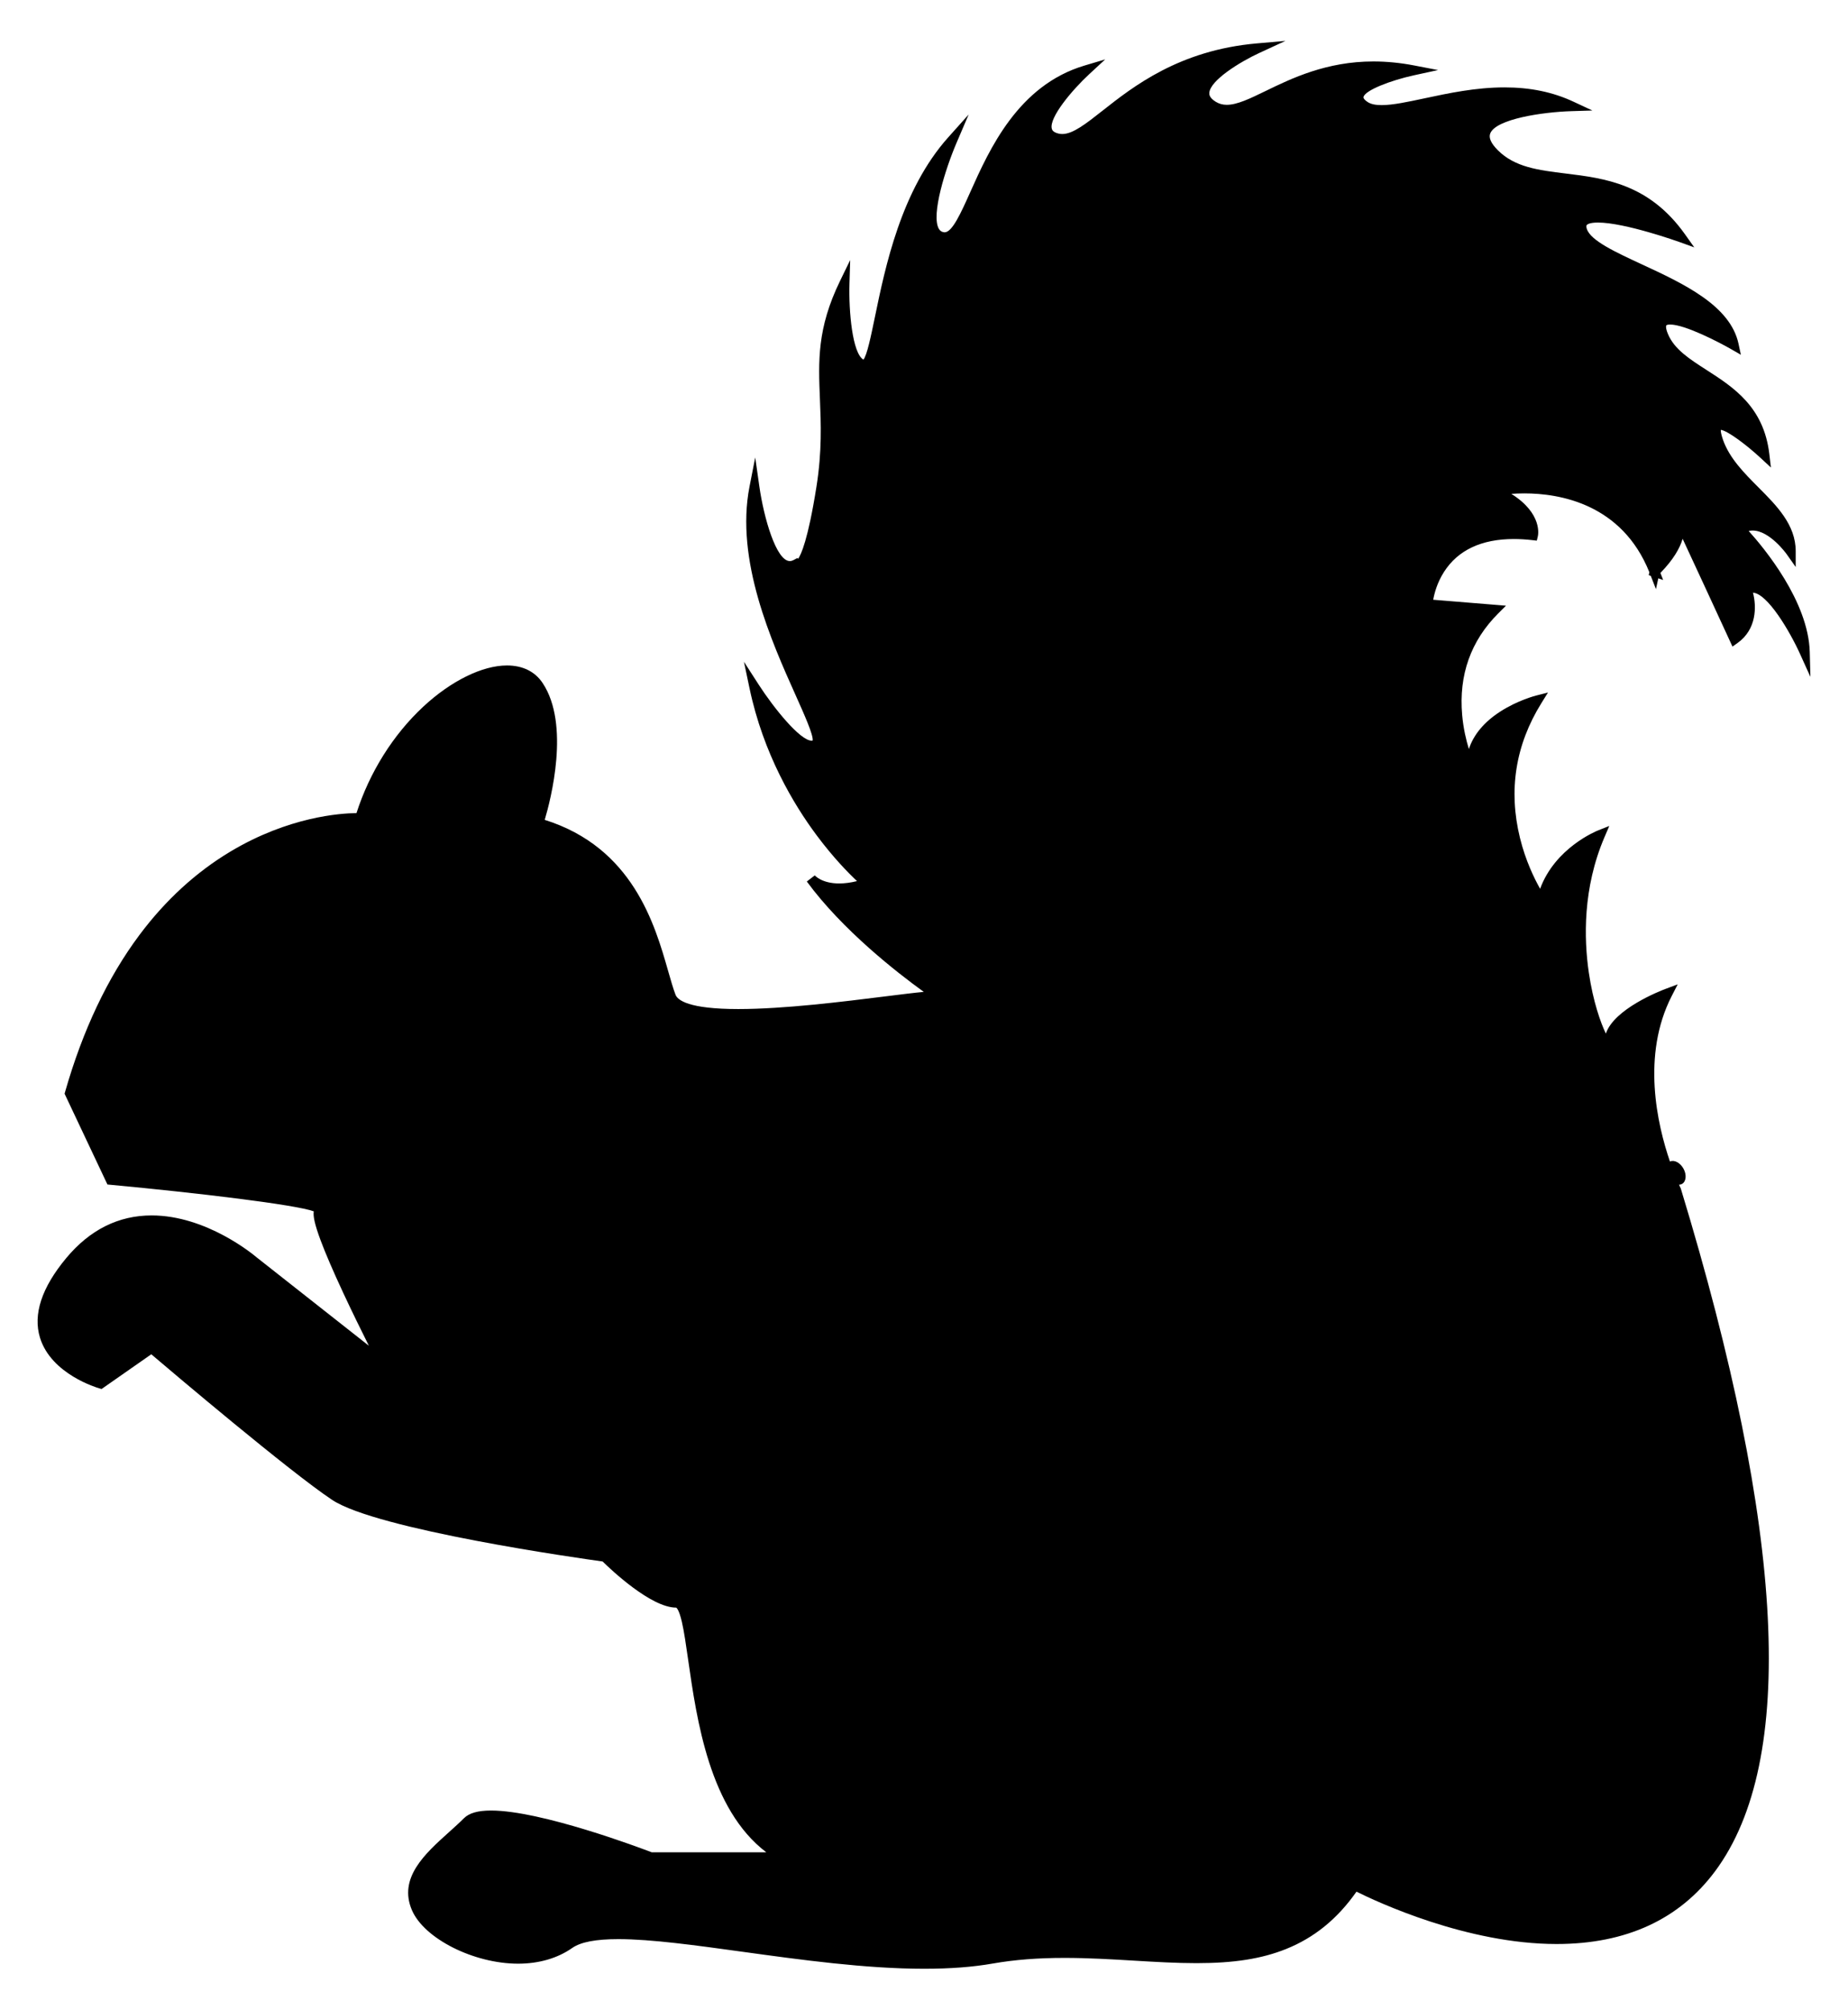
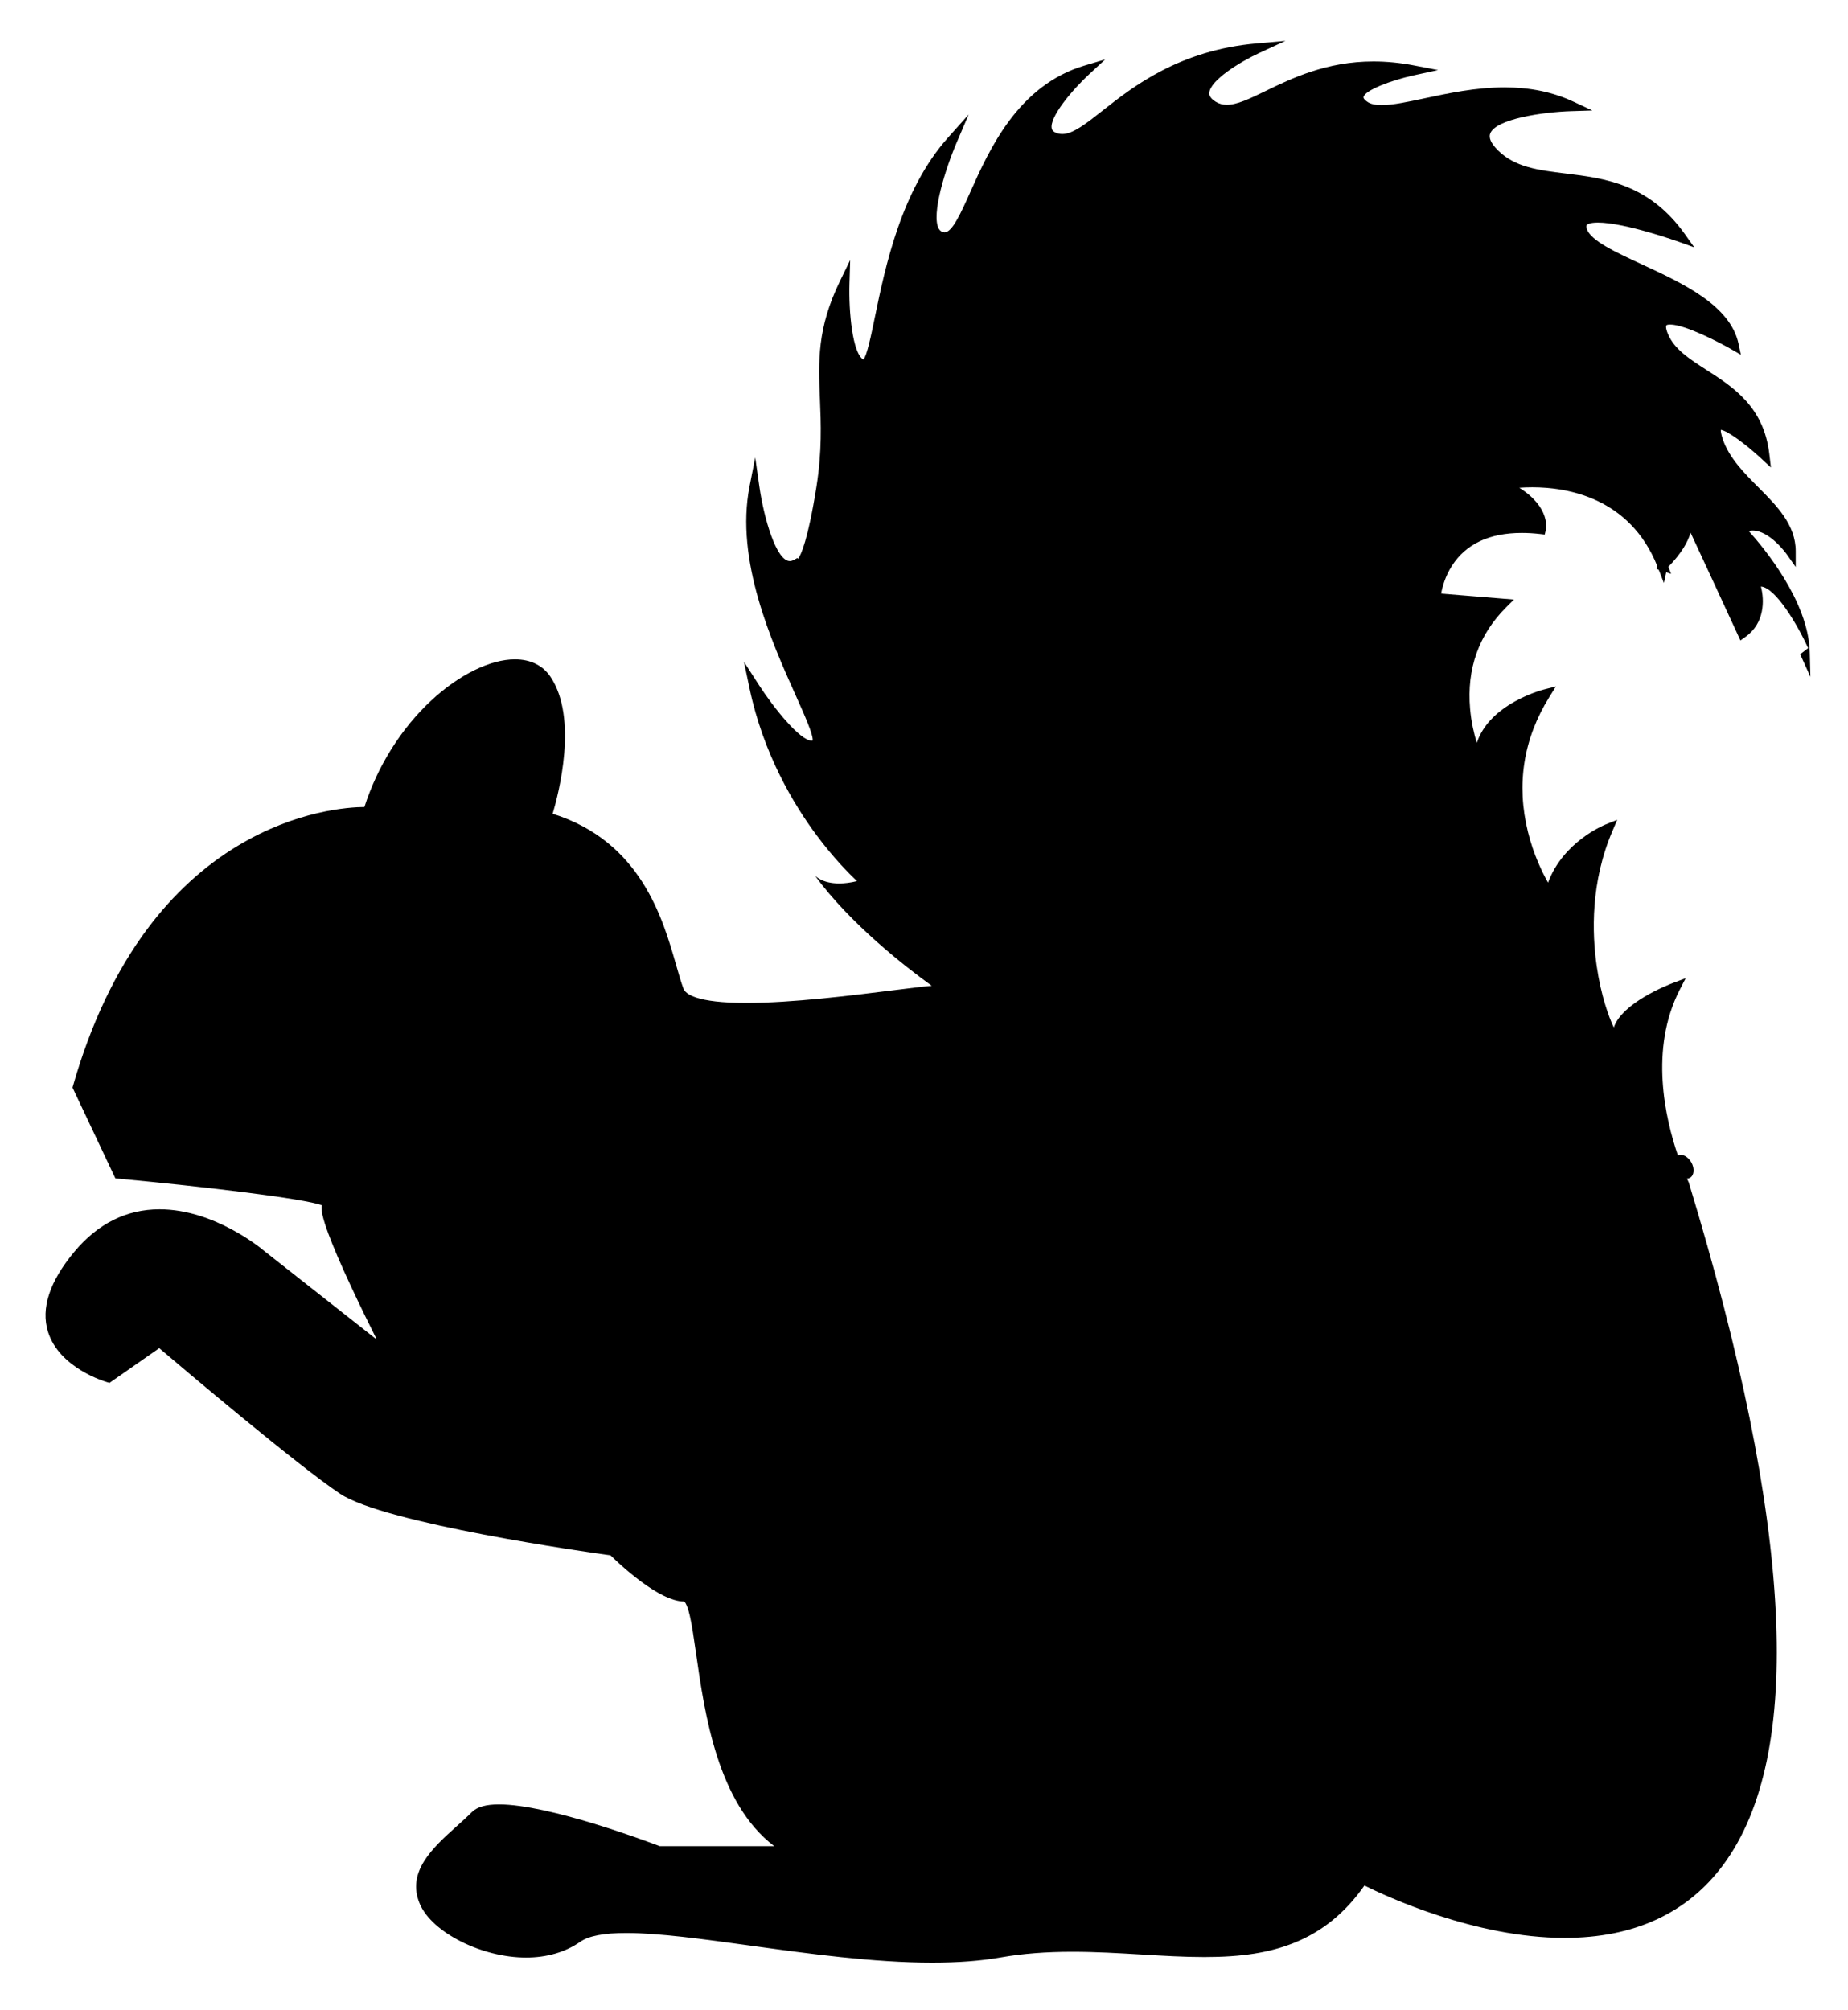
<svg xmlns="http://www.w3.org/2000/svg" enable-background="new 0 0 1533.81 1667.86" version="1.1" viewBox="0 0 1533.8 1667.9" xml:space="preserve">
-   <path d="m1494.1 542.98 8.493 18.76-0.539-20.585c-1.104-42.136-38.104-86.561-50.688-100.48 1.06-0.245 2.144-0.366 3.262-0.366 14.191 0 28.065 19.348 28.202 19.54l7.563 10.715v-13.115c0-21.906-15.701-37.672-30.885-52.918-11.85-11.897-24.103-24.2-29.481-39.564-1.717-4.905-1.872-7.243-1.808-8.214 5.595 0.642 21.42 12.533 33.313 23.572l8.288 7.694-1.321-11.23c-4.609-39.184-29.841-55.412-52.103-69.73-14.325-9.213-26.696-17.169-32.013-29.796-2.362-5.613-1.423-7.133-1.382-7.195 0.18-0.271 1.051-0.728 3.177-0.728 12.346 0 40.715 14.752 50.604 20.436l8.103 4.658-1.958-9.139c-6.833-31.882-45.969-50.023-80.498-66.028-21.672-10.045-42.142-19.533-45.354-29.169-0.296-0.889-0.709-2.496-0.145-3.279 0.256-0.353 1.902-2.118 9.298-2.118 22.498 0 67.038 15.936 67.485 16.096l12.494 4.497-7.691-10.825c-29.815-41.96-66.638-46.483-99.127-50.474-22.576-2.773-42.074-5.168-56.206-19.3-5.628-5.627-7.752-10.322-6.313-13.952 4.788-12.088 43.806-17.753 67.275-18.485l17.492-0.545-15.864-7.39c-17.027-7.931-35.685-11.786-57.038-11.786-23.932 0-46.433 4.807-66.287 9.048-14.198 3.033-26.461 5.652-35.702 5.653-5.257 0-9.084-0.851-11.699-2.6-2.316-1.55-3.588-3.055-3.404-4.025 1.068-5.618 22.611-13.92 42.061-18.149l19.86-4.317-19.958-3.838c-11.406-2.193-22.737-3.305-33.681-3.305-39.033 0-68.059 14.104-89.254 24.402-13.32 6.472-23.841 11.584-32.478 11.585-3.357 5e-4 -6.311-0.802-9.032-2.452-5.678-3.443-5.511-6.425-5.455-7.405 0.591-10.494 25.759-25.92 41.485-33.178l21.698-10.016-23.806 2.088c-64.318 5.642-102.62 35.828-127.96 55.802-13.755 10.84-24.618 19.402-33.467 19.402-1.104 0-2.152-0.127-3.204-0.389-4.747-1.18-5.282-3.261-5.484-4.045-2.362-9.197 16.809-32.053 31.176-45.346l13.138-12.155-17.153 5.109c-55.2 16.443-79.036 69.719-94.81 104.97-7.689 17.187-14.952 33.42-21.281 33.422-0.188 0-0.376-0.014-0.573-0.042-1.981-0.283-3.305-1.193-4.293-2.95-6.53-11.616 5.625-50 14.82-71.465l9.991-23.326-16.92 18.911c-39.159 43.766-52.286 107.38-60.972 149.47-3.082 14.931-6.555 31.764-9.487 35.083-9.122-5.319-12.266-39.858-11.563-63.211l0.585-19.423-8.491 17.479c-19.046 39.212-17.92 66.409-16.617 97.902 0.839 20.276 1.789 43.256-2.883 72.727-7.042 44.422-12.869 56.59-15.23 59.859l-0.591-0.709-2.995 1.613c-1.154 0.621-2.254 0.936-3.269 0.936-11.339 0.002-21.597-36.042-25.258-61.636l-3.48-24.317-4.727 24.105c-11.981 61.103 18.32 128.69 38.371 173.41 6.947 15.496 14.792 32.995 14.02 37.417-0.239 0.064-0.501 0.095-0.791 0.095-9.647 0.003-31.546-27.225-44.015-46.559l-12.216-18.94 4.643 22.053c11.451 54.393 36.596 96.333 55.675 121.94 13.928 18.695 26.537 31.484 33.524 38.039-5.255 1.301-10.194 1.958-14.748 1.959-14.399 0.001-20.113-6.472-20.314-6.705l-6.59 5.084c29.62 40.391 75.095 75.738 97.085 91.614-7.521 0.679-18.417 2.04-31.912 3.727-35.485 4.436-84.083 10.511-122.01 10.513-41.531 1e-3 -50.502-7.463-52.159-11.931-2.012-5.345-3.918-12.009-6.125-19.726-11-38.465-29.276-102.38-102.42-125.36 4.97-16.695 21.251-79.161-1.759-113.59-6.328-9.516-16.554-14.545-29.572-14.545-20.481 0-46.461 12.793-69.496 34.221-24.972 23.231-44.568 54.491-55.408 88.31-13.308 0.112-56.198 2.95-104.55 31.869-28.556 17.08-53.972 40.367-75.542 69.215-26.349 35.239-47.125 79.074-61.752 130.29l-0.429 1.504 35.574 75.356 2.365 0.22c73.05 6.809 153.97 16.554 168.88 22.048-0.625 3.912 0.712 10.727 5.668 24.027 4.103 11.015 10.432 25.716 18.81 43.695 7.571 16.247 15.489 32.314 21.262 43.832l-93.155-73.361c-2.467-2.103-41.586-34.797-87.164-34.797-27.469 0-51.299 11.895-70.828 35.352-20.441 24.552-27.775 46.822-21.799 66.193 9.341 30.278 47.561 41.504 49.184 41.967l1.903 0.542 41.262-28.811c17.201 14.632 114.88 97.423 150.1 120.84 37.118 24.686 206.07 48.579 224.49 51.126 7.105 6.97 40.199 38.297 61.058 38.294h0.016c0.089 0.038 2.218 1.061 4.704 11.786 1.838 7.924 3.391 18.761 5.188 31.309 7.196 50.228 17.802 124.23 64.905 159.97h-95.073c-9.25-3.542-91.749-34.677-133.4-34.677-10.83 0-18.181 2.086-22.472 6.377-3.845 3.845-8.072 7.646-12.548 11.671-19.77 17.779-42.179 37.931-30.604 64.718 10.206 23.619 51.374 44.338 88.098 44.338 17.236 0 32.775-4.518 44.93-13.058 7.057-4.928 19.588-7.322 38.308-7.322 27.022 0 64.013 5.107 103.18 10.515 47.81 6.602 102 14.085 150.62 14.085 21.667 0 40.371-1.433 57.183-4.382 17.797-3.121 37.18-4.638 59.259-4.638 19.498 0 38.805 1.149 57.474 2.26 18.123 1.08 35.24 2.099 52.037 2.099h0.014c31.135 0 54.036-3.605 74.245-11.686 23.52-9.405 42.713-25.026 58.578-47.654 17.077 8.515 91.694 43.454 166.08 43.454 57.608 0 101.92-20.391 131.72-60.608 67.62-91.265 58.016-281.73-28.546-566.12l-0.102-0.338-0.159-0.315c-0.044-0.088-0.52-1.057-1.295-2.777 0.873-0.026 1.711-0.231 2.47-0.657 3.508-1.974 4.032-7.698 1.169-12.785-2.766-4.916-7.678-7.425-11.172-5.807-10.534-30.735-23.762-88.25 1.521-137.47l4.928-9.593-10.095 3.795c-4.734 1.779-42.652 16.601-49.549 37.084-4.248-8.782-10.617-26.503-14.144-50.639-4.08-27.919-5.128-70.096 13.044-112.47l3.945-9.198-9.304 3.688c-1.563 0.62-35.61 14.473-48.108 48.432-4.765-8.411-12.047-23.24-16.684-42.066-9.767-39.658-3.796-77.338 17.747-112l5.467-8.796-10.034 2.565c-0.609 0.156-15.076 3.917-29.44 13.15-13.457 8.649-22.296 19.236-26.173 31.177-2.288-7.443-4.61-17.209-5.58-28.289-2.91-33.204 7.182-61.57 29.996-84.312l6.384-6.363-60.397-4.934c0.879-5.029 3.165-14.083 8.967-23.134 11.595-18.088 31.104-27.259 57.984-27.259 4.866 0 10.031 0.311 15.353 0.924l3.652 0.42 0.868-3.572c0.207-0.852 4.183-18.807-21.997-35.264 3.161-0.227 6.803-0.387 10.805-0.387 29.033 0 80.932 8.534 103.76 65.439l-0.52 2.426 1.692 0.564 4.298 11.028 1.946-8.954 4.02 1.333-2.265-5.811c10.697-11.006 16.144-20.451 18.44-28.344 11.188 24.017 27.149 58.569 39.276 84.915l2.096 4.553 4.091-2.897c16.088-11.389 15.936-30.369 12.923-41.853 12.032 0.775 30.353 31.59 39.188 51.105z" />
+   <path d="m1494.1 542.98 8.493 18.76-0.539-20.585c-1.104-42.136-38.104-86.561-50.688-100.48 1.06-0.245 2.144-0.366 3.262-0.366 14.191 0 28.065 19.348 28.202 19.54l7.563 10.715v-13.115c0-21.906-15.701-37.672-30.885-52.918-11.85-11.897-24.103-24.2-29.481-39.564-1.717-4.905-1.872-7.243-1.808-8.214 5.595 0.642 21.42 12.533 33.313 23.572l8.288 7.694-1.321-11.23c-4.609-39.184-29.841-55.412-52.103-69.73-14.325-9.213-26.696-17.169-32.013-29.796-2.362-5.613-1.423-7.133-1.382-7.195 0.18-0.271 1.051-0.728 3.177-0.728 12.346 0 40.715 14.752 50.604 20.436l8.103 4.658-1.958-9.139c-6.833-31.882-45.969-50.023-80.498-66.028-21.672-10.045-42.142-19.533-45.354-29.169-0.296-0.889-0.709-2.496-0.145-3.279 0.256-0.353 1.902-2.118 9.298-2.118 22.498 0 67.038 15.936 67.485 16.096l12.494 4.497-7.691-10.825c-29.815-41.96-66.638-46.483-99.127-50.474-22.576-2.773-42.074-5.168-56.206-19.3-5.628-5.627-7.752-10.322-6.313-13.952 4.788-12.088 43.806-17.753 67.275-18.485l17.492-0.545-15.864-7.39c-17.027-7.931-35.685-11.786-57.038-11.786-23.932 0-46.433 4.807-66.287 9.048-14.198 3.033-26.461 5.652-35.702 5.653-5.257 0-9.084-0.851-11.699-2.6-2.316-1.55-3.588-3.055-3.404-4.025 1.068-5.618 22.611-13.92 42.061-18.149l19.86-4.317-19.958-3.838c-11.406-2.193-22.737-3.305-33.681-3.305-39.033 0-68.059 14.104-89.254 24.402-13.32 6.472-23.841 11.584-32.478 11.585-3.357 5e-4 -6.311-0.802-9.032-2.452-5.678-3.443-5.511-6.425-5.455-7.405 0.591-10.494 25.759-25.92 41.485-33.178l21.698-10.016-23.806 2.088c-64.318 5.642-102.62 35.828-127.96 55.802-13.755 10.84-24.618 19.402-33.467 19.402-1.104 0-2.152-0.127-3.204-0.389-4.747-1.18-5.282-3.261-5.484-4.045-2.362-9.197 16.809-32.053 31.176-45.346l13.138-12.155-17.153 5.109c-55.2 16.443-79.036 69.719-94.81 104.97-7.689 17.187-14.952 33.42-21.281 33.422-0.188 0-0.376-0.014-0.573-0.042-1.981-0.283-3.305-1.193-4.293-2.95-6.53-11.616 5.625-50 14.82-71.465l9.991-23.326-16.92 18.911c-39.159 43.766-52.286 107.38-60.972 149.47-3.082 14.931-6.555 31.764-9.487 35.083-9.122-5.319-12.266-39.858-11.563-63.211l0.585-19.423-8.491 17.479c-19.046 39.212-17.92 66.409-16.617 97.902 0.839 20.276 1.789 43.256-2.883 72.727-7.042 44.422-12.869 56.59-15.23 59.859l-0.591-0.709-2.995 1.613c-1.154 0.621-2.254 0.936-3.269 0.936-11.339 0.002-21.597-36.042-25.258-61.636l-3.48-24.317-4.727 24.105c-11.981 61.103 18.32 128.69 38.371 173.41 6.947 15.496 14.792 32.995 14.02 37.417-0.239 0.064-0.501 0.095-0.791 0.095-9.647 0.003-31.546-27.225-44.015-46.559l-12.216-18.94 4.643 22.053c11.451 54.393 36.596 96.333 55.675 121.94 13.928 18.695 26.537 31.484 33.524 38.039-5.255 1.301-10.194 1.958-14.748 1.959-14.399 0.001-20.113-6.472-20.314-6.705c29.62 40.391 75.095 75.738 97.085 91.614-7.521 0.679-18.417 2.04-31.912 3.727-35.485 4.436-84.083 10.511-122.01 10.513-41.531 1e-3 -50.502-7.463-52.159-11.931-2.012-5.345-3.918-12.009-6.125-19.726-11-38.465-29.276-102.38-102.42-125.36 4.97-16.695 21.251-79.161-1.759-113.59-6.328-9.516-16.554-14.545-29.572-14.545-20.481 0-46.461 12.793-69.496 34.221-24.972 23.231-44.568 54.491-55.408 88.31-13.308 0.112-56.198 2.95-104.55 31.869-28.556 17.08-53.972 40.367-75.542 69.215-26.349 35.239-47.125 79.074-61.752 130.29l-0.429 1.504 35.574 75.356 2.365 0.22c73.05 6.809 153.97 16.554 168.88 22.048-0.625 3.912 0.712 10.727 5.668 24.027 4.103 11.015 10.432 25.716 18.81 43.695 7.571 16.247 15.489 32.314 21.262 43.832l-93.155-73.361c-2.467-2.103-41.586-34.797-87.164-34.797-27.469 0-51.299 11.895-70.828 35.352-20.441 24.552-27.775 46.822-21.799 66.193 9.341 30.278 47.561 41.504 49.184 41.967l1.903 0.542 41.262-28.811c17.201 14.632 114.88 97.423 150.1 120.84 37.118 24.686 206.07 48.579 224.49 51.126 7.105 6.97 40.199 38.297 61.058 38.294h0.016c0.089 0.038 2.218 1.061 4.704 11.786 1.838 7.924 3.391 18.761 5.188 31.309 7.196 50.228 17.802 124.23 64.905 159.97h-95.073c-9.25-3.542-91.749-34.677-133.4-34.677-10.83 0-18.181 2.086-22.472 6.377-3.845 3.845-8.072 7.646-12.548 11.671-19.77 17.779-42.179 37.931-30.604 64.718 10.206 23.619 51.374 44.338 88.098 44.338 17.236 0 32.775-4.518 44.93-13.058 7.057-4.928 19.588-7.322 38.308-7.322 27.022 0 64.013 5.107 103.18 10.515 47.81 6.602 102 14.085 150.62 14.085 21.667 0 40.371-1.433 57.183-4.382 17.797-3.121 37.18-4.638 59.259-4.638 19.498 0 38.805 1.149 57.474 2.26 18.123 1.08 35.24 2.099 52.037 2.099h0.014c31.135 0 54.036-3.605 74.245-11.686 23.52-9.405 42.713-25.026 58.578-47.654 17.077 8.515 91.694 43.454 166.08 43.454 57.608 0 101.92-20.391 131.72-60.608 67.62-91.265 58.016-281.73-28.546-566.12l-0.102-0.338-0.159-0.315c-0.044-0.088-0.52-1.057-1.295-2.777 0.873-0.026 1.711-0.231 2.47-0.657 3.508-1.974 4.032-7.698 1.169-12.785-2.766-4.916-7.678-7.425-11.172-5.807-10.534-30.735-23.762-88.25 1.521-137.47l4.928-9.593-10.095 3.795c-4.734 1.779-42.652 16.601-49.549 37.084-4.248-8.782-10.617-26.503-14.144-50.639-4.08-27.919-5.128-70.096 13.044-112.47l3.945-9.198-9.304 3.688c-1.563 0.62-35.61 14.473-48.108 48.432-4.765-8.411-12.047-23.24-16.684-42.066-9.767-39.658-3.796-77.338 17.747-112l5.467-8.796-10.034 2.565c-0.609 0.156-15.076 3.917-29.44 13.15-13.457 8.649-22.296 19.236-26.173 31.177-2.288-7.443-4.61-17.209-5.58-28.289-2.91-33.204 7.182-61.57 29.996-84.312l6.384-6.363-60.397-4.934c0.879-5.029 3.165-14.083 8.967-23.134 11.595-18.088 31.104-27.259 57.984-27.259 4.866 0 10.031 0.311 15.353 0.924l3.652 0.42 0.868-3.572c0.207-0.852 4.183-18.807-21.997-35.264 3.161-0.227 6.803-0.387 10.805-0.387 29.033 0 80.932 8.534 103.76 65.439l-0.52 2.426 1.692 0.564 4.298 11.028 1.946-8.954 4.02 1.333-2.265-5.811c10.697-11.006 16.144-20.451 18.44-28.344 11.188 24.017 27.149 58.569 39.276 84.915l2.096 4.553 4.091-2.897c16.088-11.389 15.936-30.369 12.923-41.853 12.032 0.775 30.353 31.59 39.188 51.105z" />
</svg>